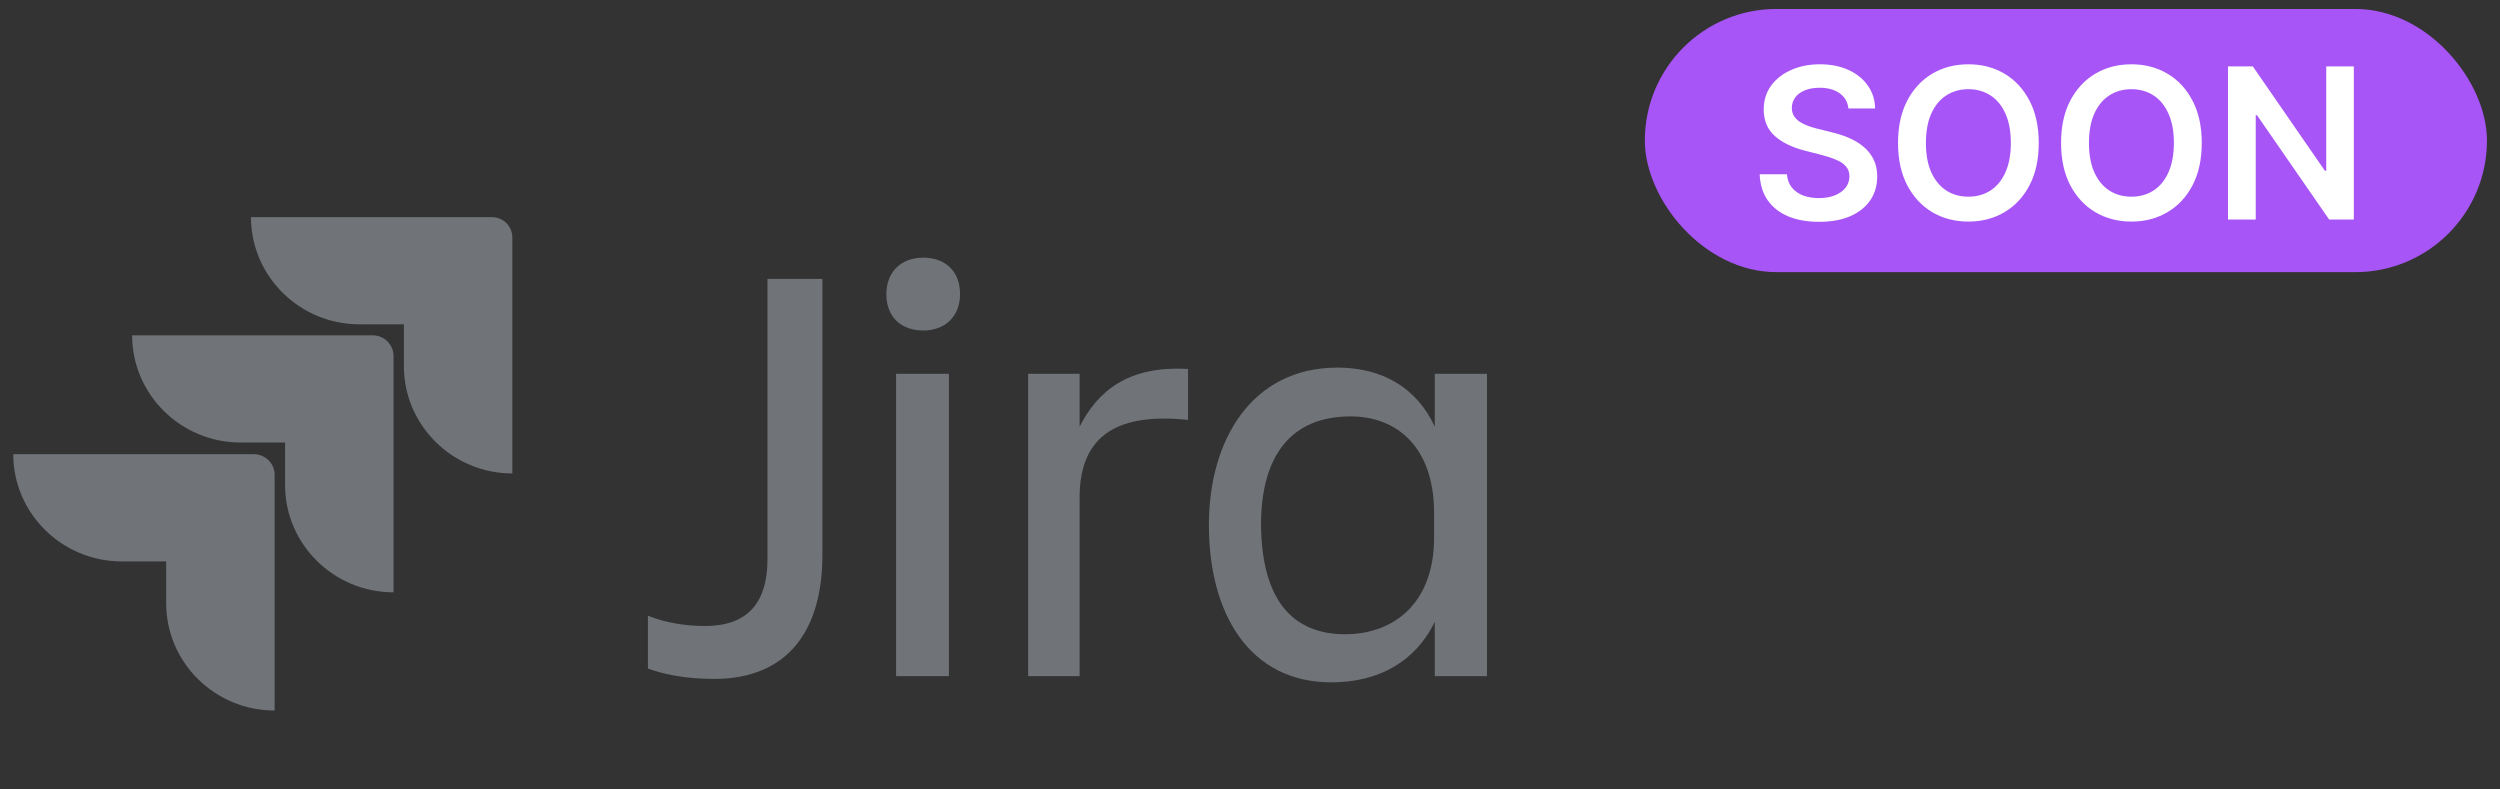
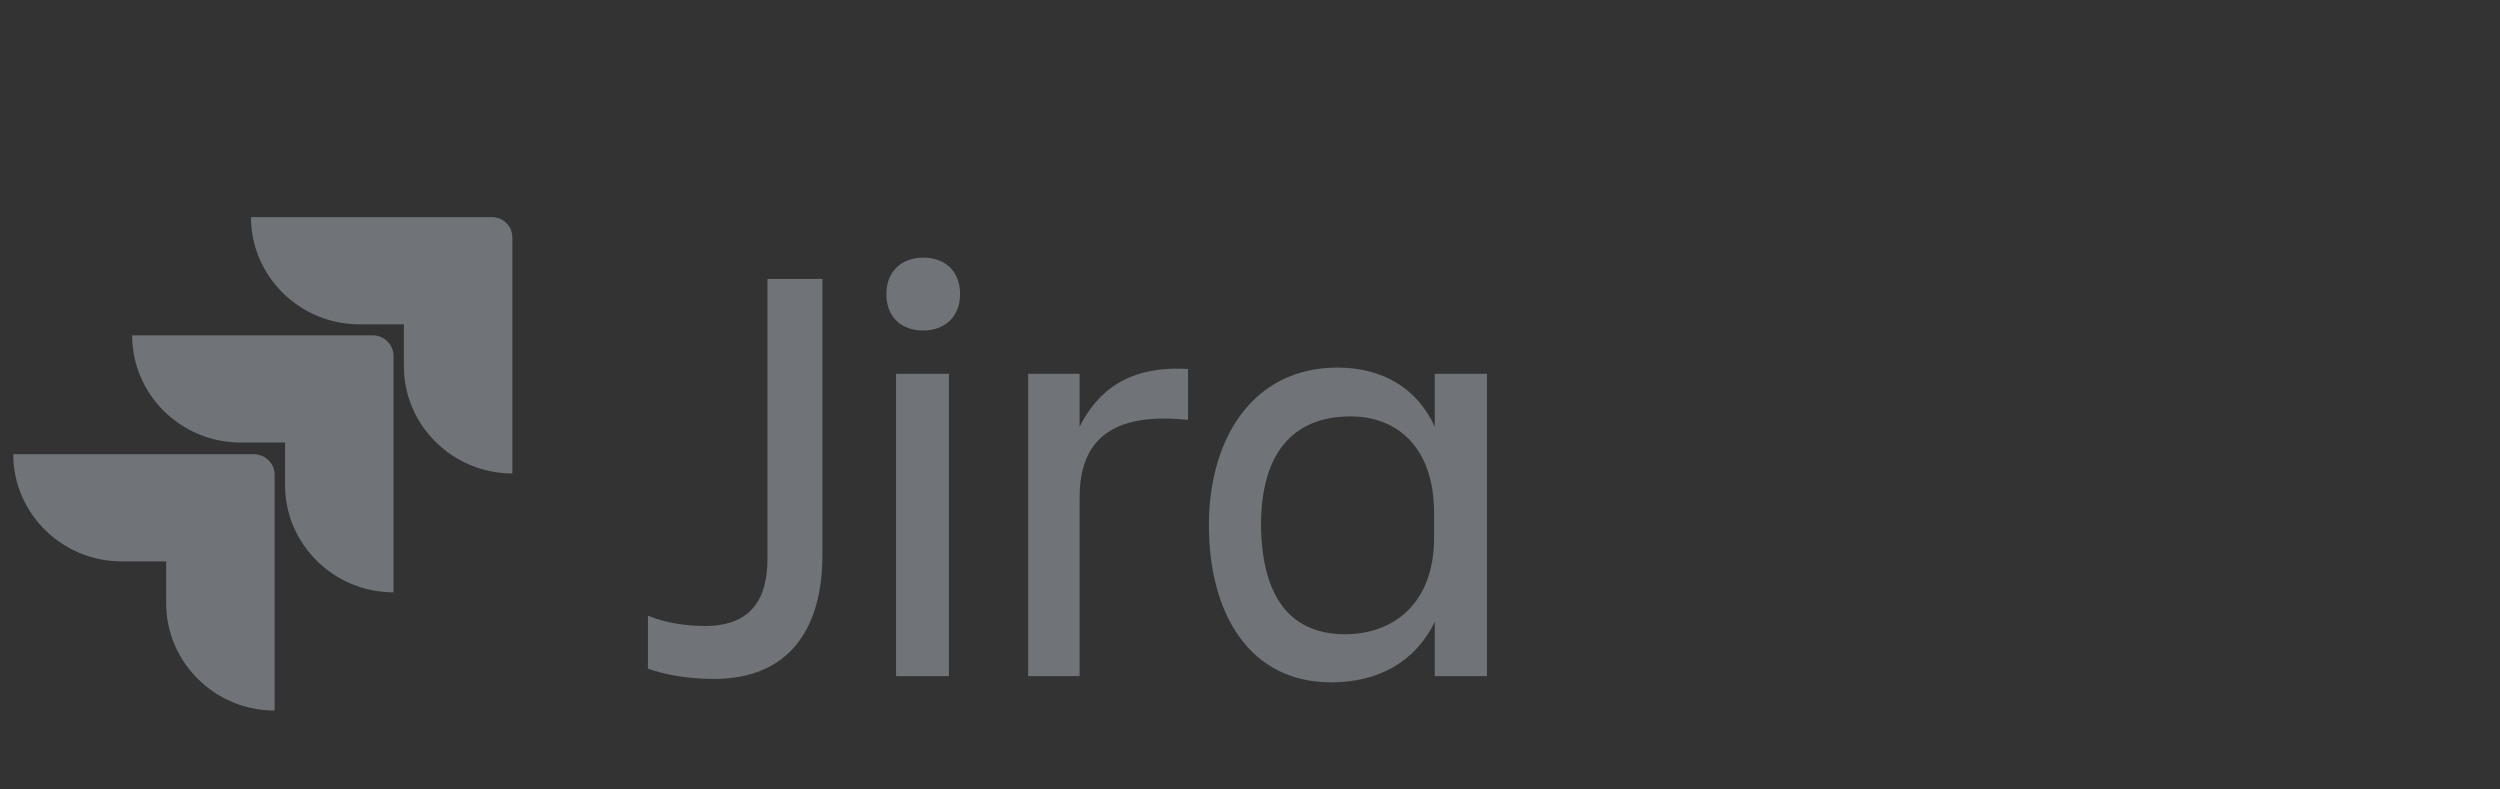
<svg xmlns="http://www.w3.org/2000/svg" width="95" height="30" viewBox="0 0 95 30" fill="none">
  <rect x="0" y="0" width="95" height="30" fill="#333333" stroke="none" />
-   <rect x="62.504" y="0.341" width="32" height="10" rx="5" fill="#A855F7" />
-   <path d="M70.24 4.122C70.213 3.874 70.101 3.681 69.904 3.543C69.709 3.404 69.456 3.335 69.143 3.335C68.923 3.335 68.735 3.368 68.578 3.435C68.421 3.501 68.3 3.591 68.217 3.704C68.134 3.818 68.091 3.948 68.089 4.094C68.089 4.215 68.117 4.32 68.171 4.409C68.228 4.498 68.305 4.574 68.402 4.636C68.498 4.697 68.605 4.748 68.723 4.79C68.84 4.831 68.959 4.866 69.078 4.895L69.623 5.031C69.843 5.082 70.054 5.151 70.257 5.239C70.461 5.326 70.644 5.436 70.805 5.568C70.968 5.701 71.097 5.861 71.191 6.048C71.286 6.236 71.334 6.455 71.334 6.707C71.334 7.048 71.246 7.348 71.072 7.608C70.898 7.865 70.646 8.067 70.316 8.213C69.989 8.357 69.592 8.429 69.126 8.429C68.673 8.429 68.28 8.359 67.947 8.219C67.616 8.079 67.356 7.874 67.169 7.605C66.983 7.336 66.883 7.008 66.868 6.622H67.904C67.92 6.825 67.982 6.993 68.092 7.128C68.202 7.262 68.345 7.363 68.521 7.429C68.699 7.495 68.898 7.528 69.118 7.528C69.347 7.528 69.547 7.494 69.72 7.426C69.894 7.356 70.03 7.259 70.129 7.136C70.227 7.011 70.278 6.865 70.279 6.699C70.278 6.547 70.233 6.422 70.146 6.324C70.059 6.223 69.937 6.14 69.779 6.074C69.624 6.006 69.442 5.945 69.234 5.892L68.572 5.721C68.093 5.598 67.714 5.412 67.436 5.162C67.159 4.91 67.021 4.576 67.021 4.159C67.021 3.816 67.114 3.516 67.299 3.258C67.487 3.001 67.742 2.801 68.064 2.659C68.385 2.515 68.75 2.443 69.157 2.443C69.57 2.443 69.932 2.515 70.243 2.659C70.555 2.801 70.8 2.999 70.978 3.253C71.156 3.505 71.248 3.794 71.254 4.122H70.24ZM77.472 5.432C77.472 6.059 77.355 6.596 77.12 7.043C76.887 7.488 76.569 7.829 76.165 8.065C75.764 8.302 75.308 8.42 74.799 8.42C74.289 8.42 73.833 8.302 73.429 8.065C73.028 7.827 72.71 7.485 72.475 7.04C72.242 6.593 72.125 6.057 72.125 5.432C72.125 4.805 72.242 4.269 72.475 3.824C72.71 3.377 73.028 3.035 73.429 2.798C73.833 2.561 74.289 2.443 74.799 2.443C75.308 2.443 75.764 2.561 76.165 2.798C76.569 3.035 76.887 3.377 77.12 3.824C77.355 4.269 77.472 4.805 77.472 5.432ZM76.412 5.432C76.412 4.99 76.343 4.618 76.205 4.315C76.069 4.01 75.879 3.78 75.637 3.625C75.394 3.468 75.115 3.389 74.799 3.389C74.482 3.389 74.203 3.468 73.961 3.625C73.718 3.78 73.528 4.01 73.39 4.315C73.253 4.618 73.185 4.99 73.185 5.432C73.185 5.873 73.253 6.246 73.39 6.551C73.528 6.854 73.718 7.084 73.961 7.241C74.203 7.397 74.482 7.474 74.799 7.474C75.115 7.474 75.394 7.397 75.637 7.241C75.879 7.084 76.069 6.854 76.205 6.551C76.343 6.246 76.412 5.873 76.412 5.432ZM83.667 5.432C83.667 6.059 83.55 6.596 83.315 7.043C83.082 7.488 82.764 7.829 82.36 8.065C81.959 8.302 81.503 8.42 80.994 8.42C80.484 8.42 80.028 8.302 79.625 8.065C79.223 7.827 78.905 7.485 78.67 7.04C78.437 6.593 78.321 6.057 78.321 5.432C78.321 4.805 78.437 4.269 78.67 3.824C78.905 3.377 79.223 3.035 79.625 2.798C80.028 2.561 80.484 2.443 80.994 2.443C81.503 2.443 81.959 2.561 82.36 2.798C82.764 3.035 83.082 3.377 83.315 3.824C83.55 4.269 83.667 4.805 83.667 5.432ZM82.608 5.432C82.608 4.99 82.538 4.618 82.4 4.315C82.264 4.01 82.075 3.78 81.832 3.625C81.59 3.468 81.31 3.389 80.994 3.389C80.678 3.389 80.398 3.468 80.156 3.625C79.913 3.78 79.723 4.01 79.585 4.315C79.448 4.618 79.38 4.99 79.38 5.432C79.38 5.873 79.448 6.246 79.585 6.551C79.723 6.854 79.913 7.084 80.156 7.241C80.398 7.397 80.678 7.474 80.994 7.474C81.31 7.474 81.59 7.397 81.832 7.241C82.075 7.084 82.264 6.854 82.4 6.551C82.538 6.246 82.608 5.873 82.608 5.432ZM89.445 2.523V8.341H88.507L85.766 4.378H85.718V8.341H84.664V2.523H85.607L88.346 6.489H88.397V2.523H89.445Z" fill="white" />
  <g clip-path="url(#clip0_1415_2350)">
    <path d="M29.165 10.6H31.251V21.098C31.251 23.866 30.01 25.799 27.131 25.799C26.047 25.799 25.202 25.616 24.621 25.407V23.396C25.255 23.657 26.021 23.788 26.787 23.788C28.557 23.788 29.165 22.743 29.165 21.229V10.6Z" fill="#CBD5E1" fill-opacity="0.4" />
    <path d="M35.082 9.791C35.901 9.791 36.482 10.287 36.482 11.175C36.482 12.036 35.901 12.559 35.082 12.559C34.263 12.559 33.682 12.062 33.682 11.175C33.682 10.313 34.263 9.791 35.082 9.791ZM34.051 14.204H36.059V25.694H34.051V14.204Z" fill="#CBD5E1" fill-opacity="0.4" />
    <path d="M41.025 25.694H39.07V14.204H41.025V16.215C41.712 14.857 42.874 13.89 45.146 14.021V15.954C42.584 15.692 41.025 16.45 41.025 18.904V25.694Z" fill="#CBD5E1" fill-opacity="0.4" />
    <path d="M54.522 23.631C53.783 25.146 52.383 25.929 50.587 25.929C47.496 25.929 45.938 23.344 45.938 19.949C45.938 16.711 47.575 13.969 50.824 13.969C52.515 13.969 53.836 14.726 54.522 16.215V14.204H56.53V25.694H54.522V23.631ZM51.115 24.101C52.911 24.101 54.496 22.978 54.496 20.419V19.505C54.496 16.946 53.043 15.823 51.326 15.823C49.081 15.823 47.919 17.285 47.919 19.949C47.945 22.717 49.054 24.101 51.115 24.101Z" fill="#CBD5E1" fill-opacity="0.4" />
    <path d="M18.677 8.25H9.537C9.537 10.496 11.386 12.324 13.658 12.324H15.348V13.917C15.348 16.163 17.198 17.991 19.469 17.991V9.033C19.469 8.589 19.126 8.25 18.677 8.25Z" fill="#CBD5E1" fill-opacity="0.4" />
    <path d="M14.161 12.742H5.021C5.021 14.988 6.871 16.816 9.142 16.816H10.833V18.435C10.833 20.68 12.682 22.508 14.954 22.508V13.525C14.954 13.107 14.61 12.742 14.161 12.742Z" fill="#CBD5E1" fill-opacity="0.4" />
    <path d="M9.644 17.259H0.504C0.504 19.505 2.353 21.333 4.625 21.333H6.315V22.926C6.315 25.172 8.164 27 10.436 27V18.043C10.436 17.599 10.066 17.259 9.644 17.259Z" fill="#CBD5E1" fill-opacity="0.4" />
  </g>
  <defs>
    <clipPath id="clip0_1415_2350">
      <rect width="56" height="24" fill="white" transform="translate(0.504 6)" />
    </clipPath>
  </defs>
</svg>